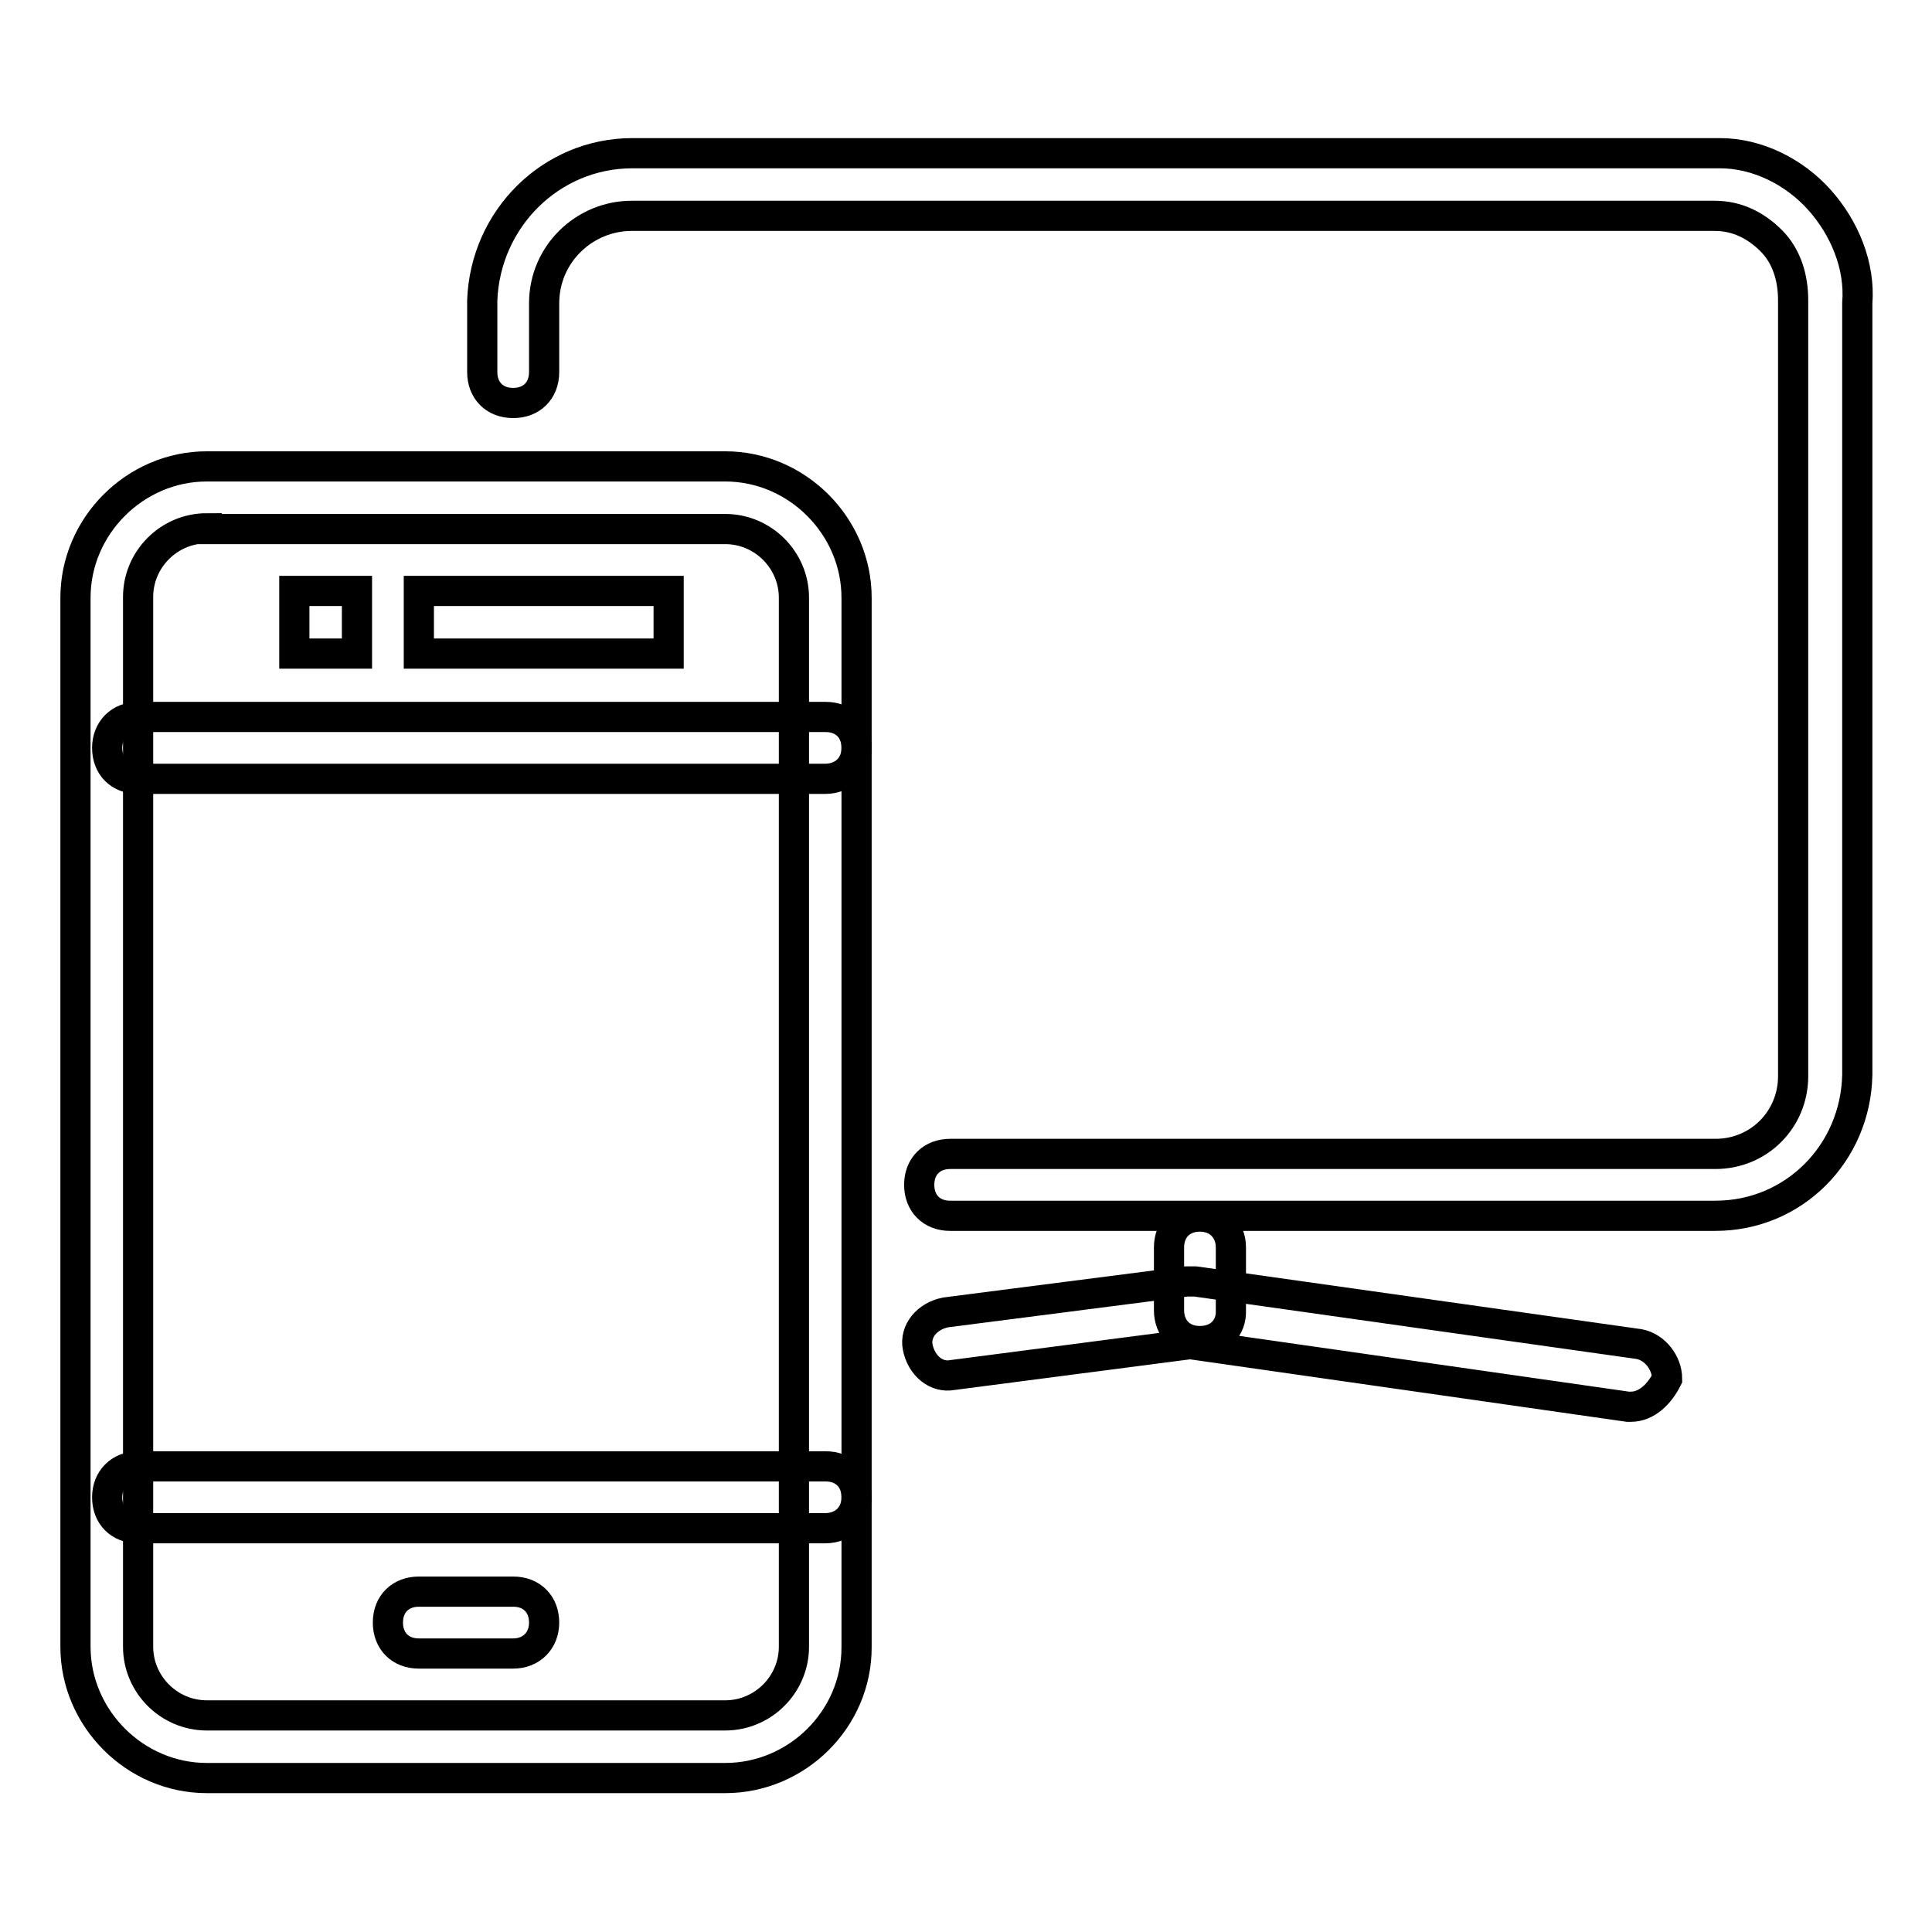
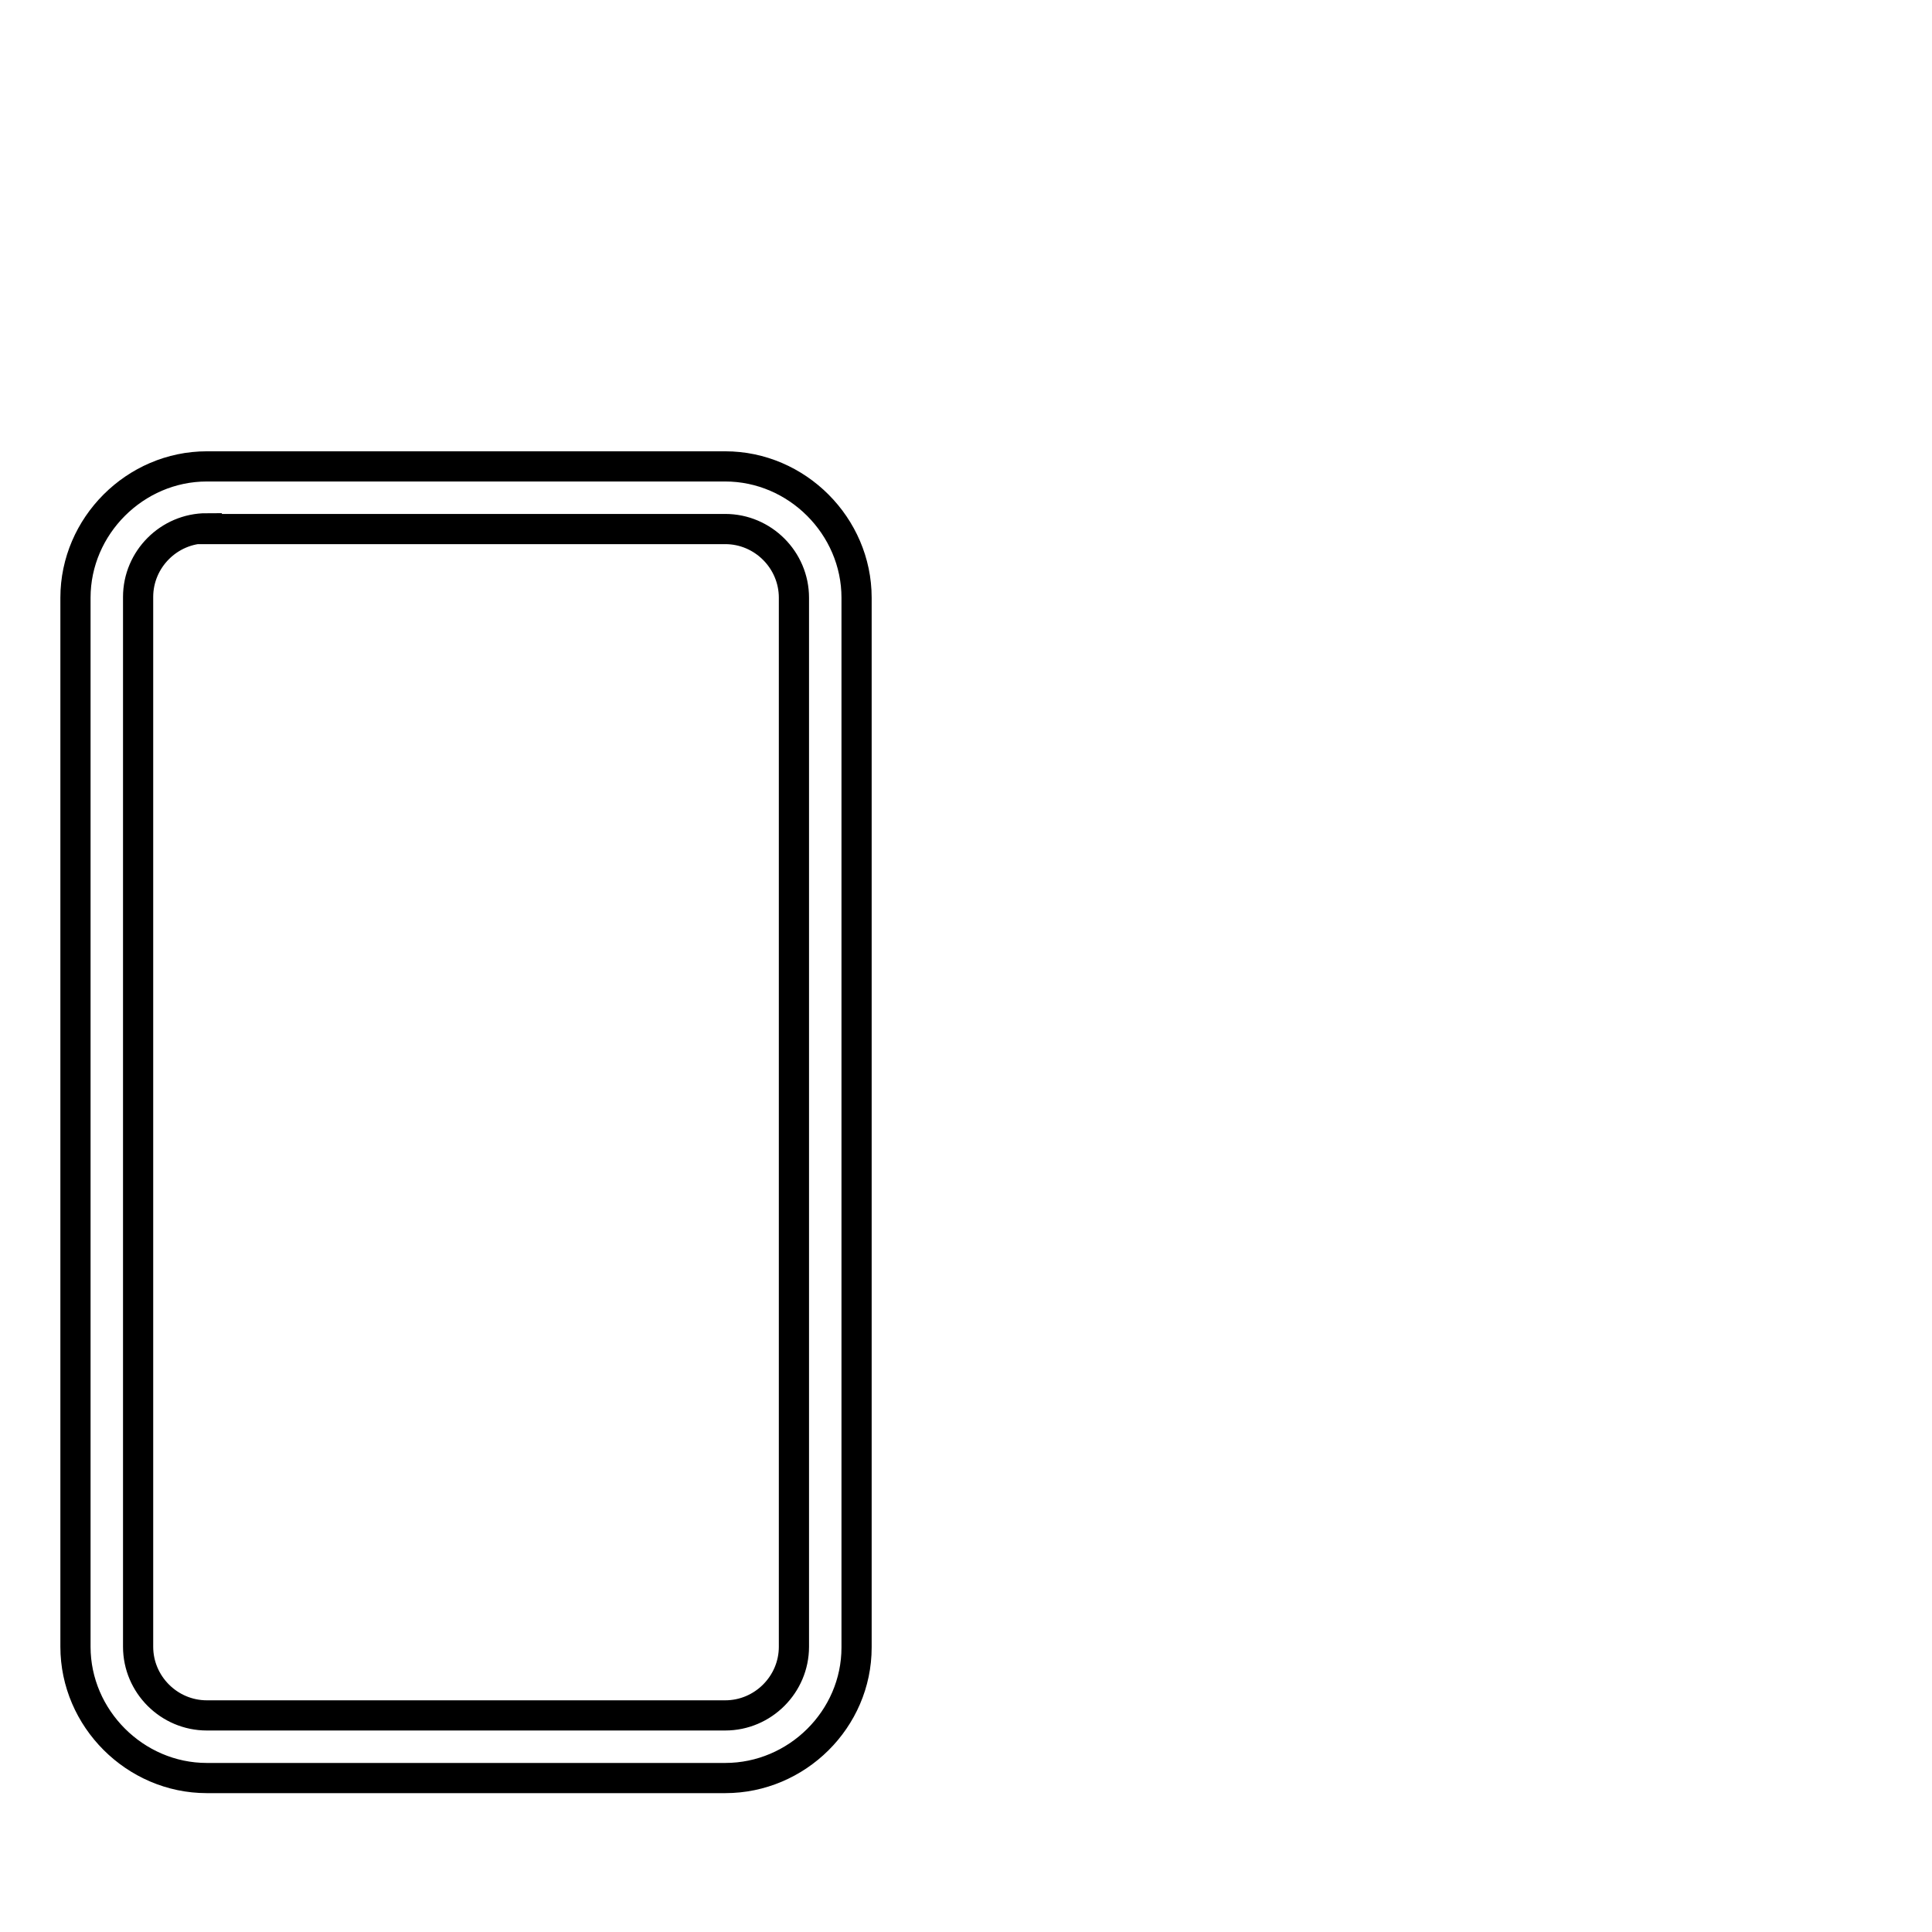
<svg xmlns="http://www.w3.org/2000/svg" version="1.1" x="0px" y="0px" viewBox="0 0 256 256" enable-background="new 0 0 256 256" xml:space="preserve">
  <g>
    <path stroke-width="4" fill-opacity="0" stroke="#000000" d="M96.1,235.6H27.4c-9.5,0-17.4-7.9-17.4-17.4V79.2c0-9.5,7.9-17.4,17.4-17.4h68.7c9.5,0,17.4,7.9,17.4,17.4 v139.1C113.5,227.8,105.6,235.6,96.1,235.6z M27.4,70c-5,0-9.1,4.1-9.1,9.1v139.1c0,5,4.1,9.1,9.1,9.1h68.7c5,0,9.1-4.1,9.1-9.1 V79.2c0-5-4.1-9.1-9.1-9.1H27.4z" />
-     <path stroke-width="4" fill-opacity="0" stroke="#000000" d="M109.3,103.2H18.3c-2.5,0-4.1-1.7-4.1-4.1s1.7-4.1,4.1-4.1h91.1c2.5,0,4.1,1.7,4.1,4.1 S111.8,103.2,109.3,103.2z M109.3,202.5H18.3c-2.5,0-4.1-1.7-4.1-4.1s1.7-4.1,4.1-4.1h91.1c2.5,0,4.1,1.7,4.1,4.1 S111.8,202.5,109.3,202.5z M68,219.1H55.5c-2.5,0-4.1-1.7-4.1-4.1c0-2.5,1.7-4.1,4.1-4.1H68c2.5,0,4.1,1.7,4.1,4.1 C72.1,217.4,70.4,219.1,68,219.1z M55.5,78.3h33.1v8.3H55.5V78.3z M39,78.3h8.3v8.3H39V78.3z" />
-     <path stroke-width="4" fill-opacity="0" stroke="#000000" d="M227.3,161.1H125.9c-2.5,0-4.1-1.7-4.1-4.1c0-2.5,1.7-4.1,4.1-4.1h101.4c5.8,0,10.3-4.6,10.3-10.3V39.8 c0-2.9-0.8-5.8-2.9-7.9c-2.1-2.1-4.6-3.3-7.5-3.3H83.7c-6.2,0-11.6,5-11.6,11.6v9.1c0,2.5-1.7,4.1-4.1,4.1c-2.5,0-4.1-1.7-4.1-4.1 v-9.5c0.4-10.8,9.1-19.5,19.9-19.5h144.1c5,0,9.9,2.5,13.2,6.2s5.4,8.7,5,13.7v102.2C245.9,152.8,237.7,161.1,227.3,161.1z  M216.1,186.4h-0.4l-58-8.3l-31.5,4.1c-2.1,0.4-4.1-1.2-4.6-3.7c-0.4-2.1,1.2-4.1,3.7-4.6l31.9-4.1h1.2l58.8,8.3 c2.1,0.4,3.7,2.5,3.7,4.6C219.9,184.7,218.2,186.4,216.1,186.4z" />
-     <path stroke-width="4" fill-opacity="0" stroke="#000000" d="M159,177.7c-2.5,0-4.1-1.7-4.1-4.1v-8.3c0-2.5,1.7-4.1,4.1-4.1s4.1,1.7,4.1,4.1v8.3 C163.2,176,161.5,177.7,159,177.7z" />
  </g>
</svg>